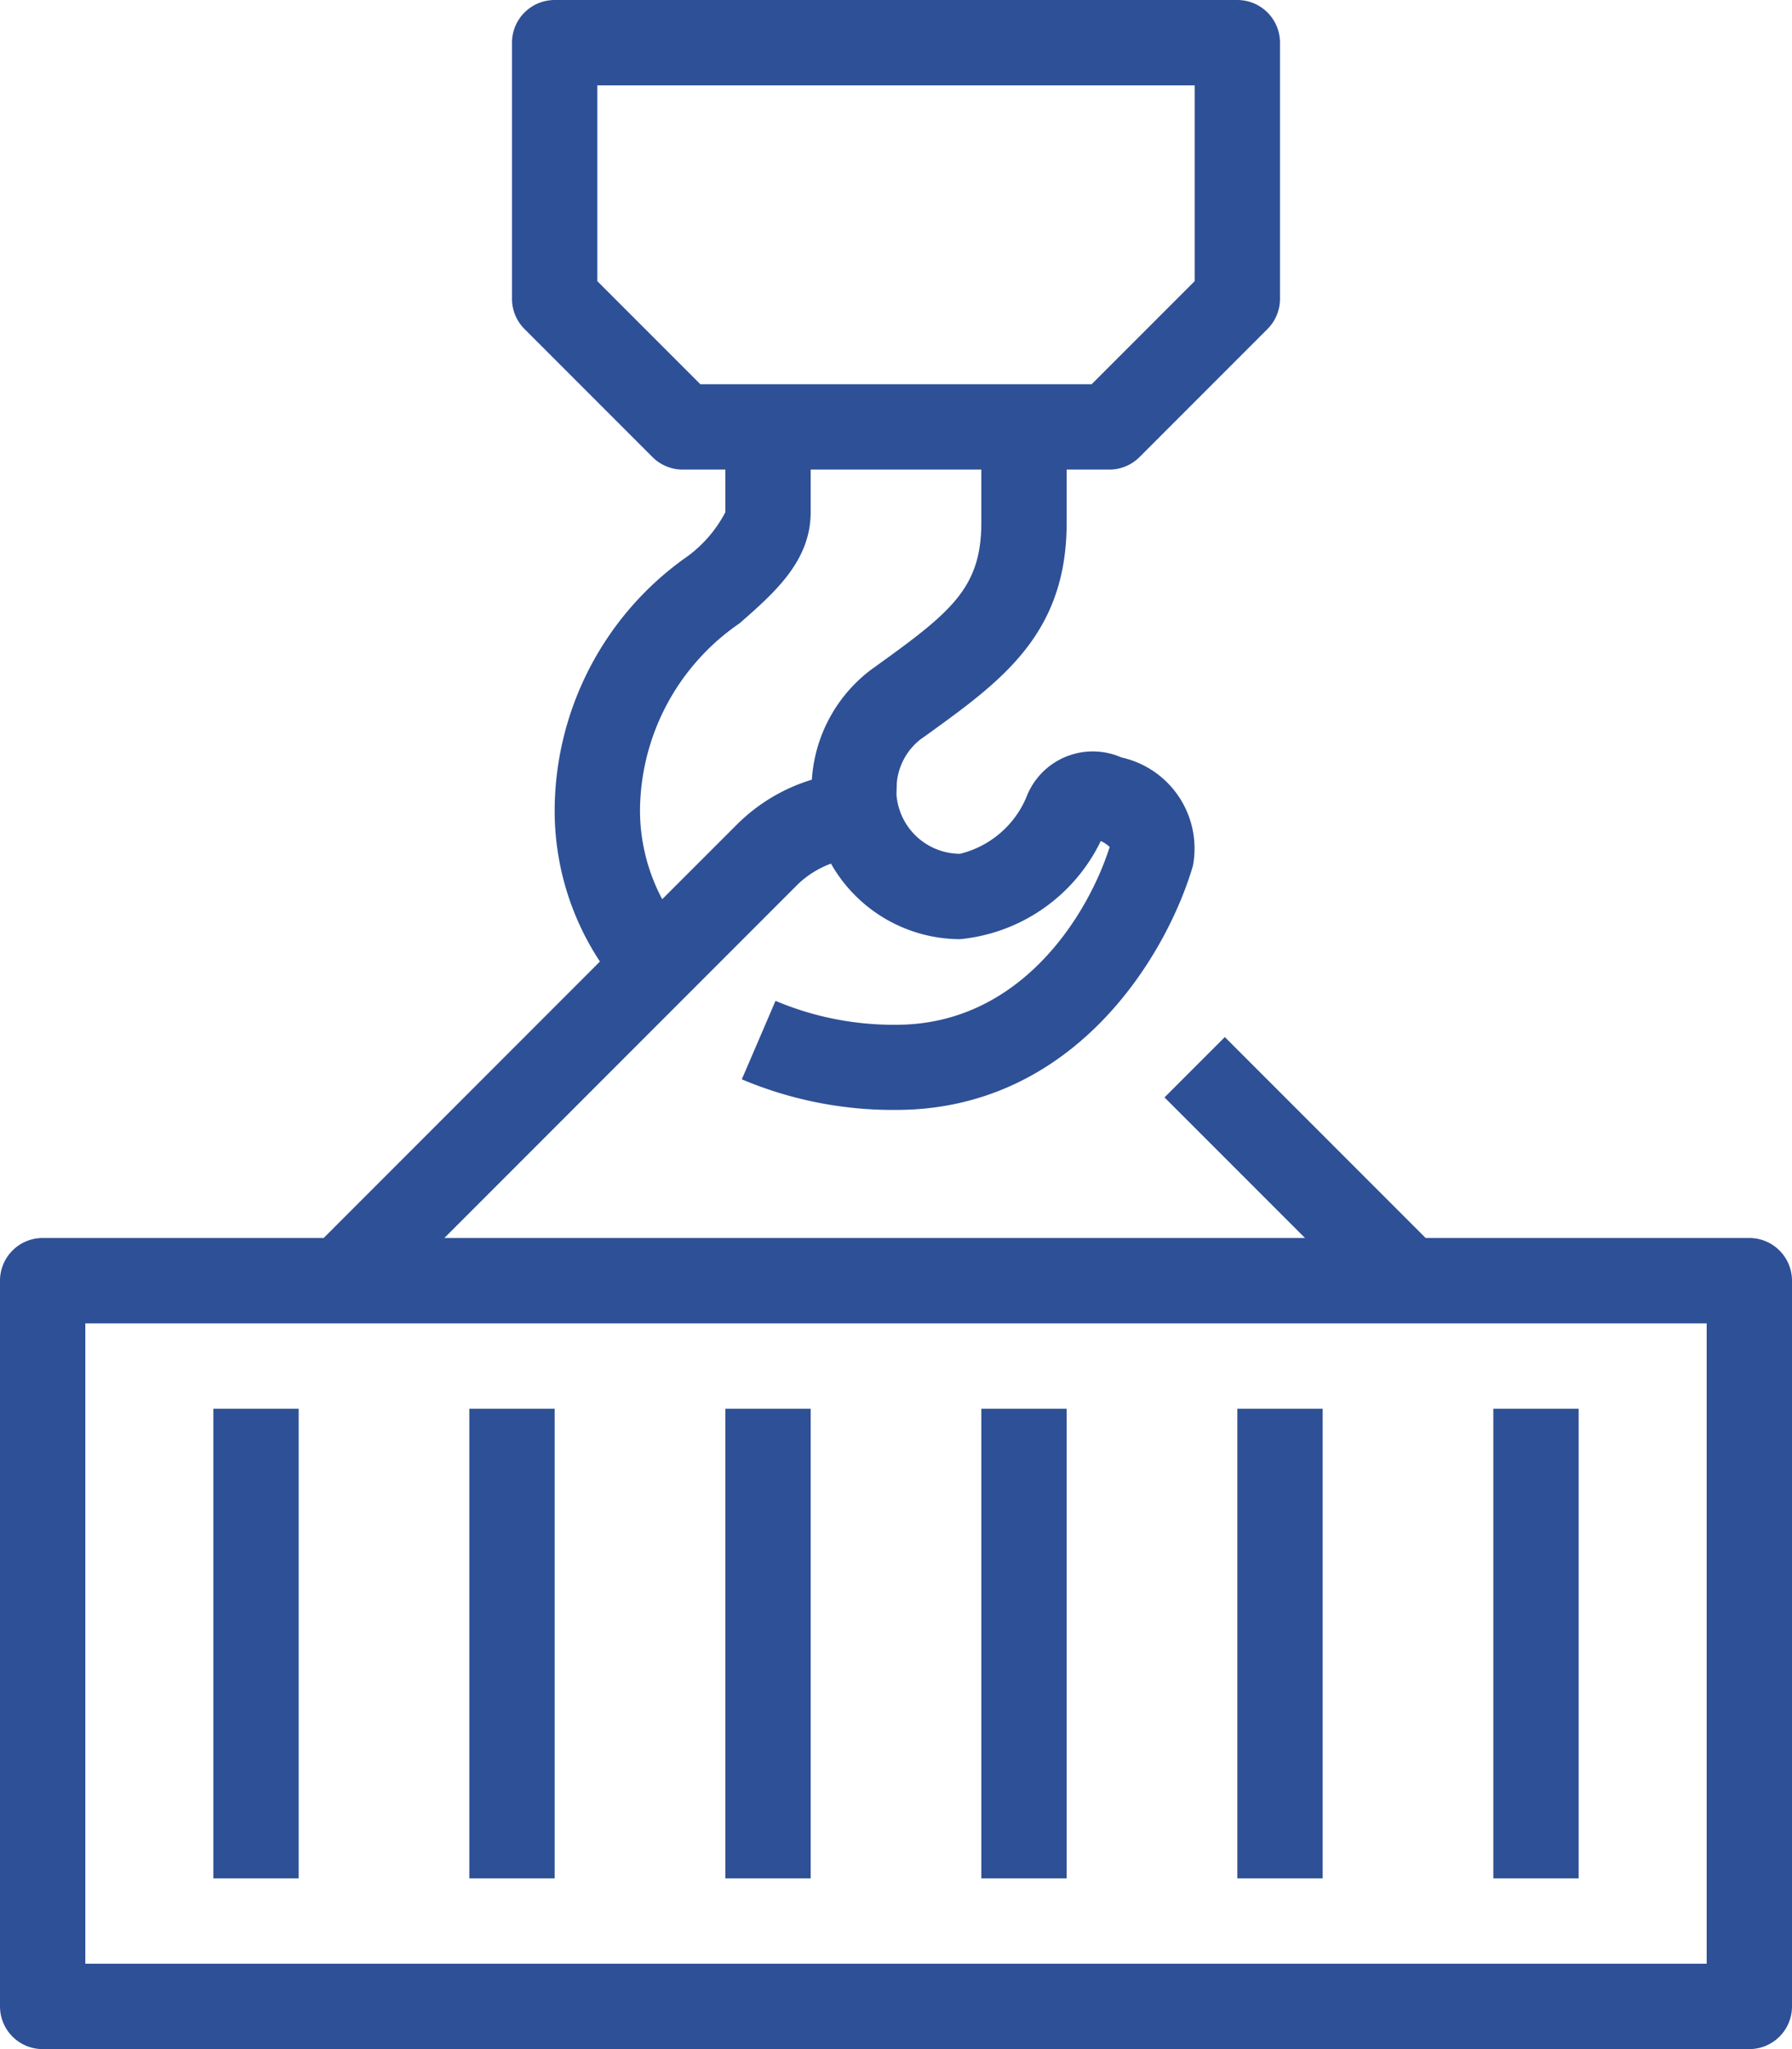
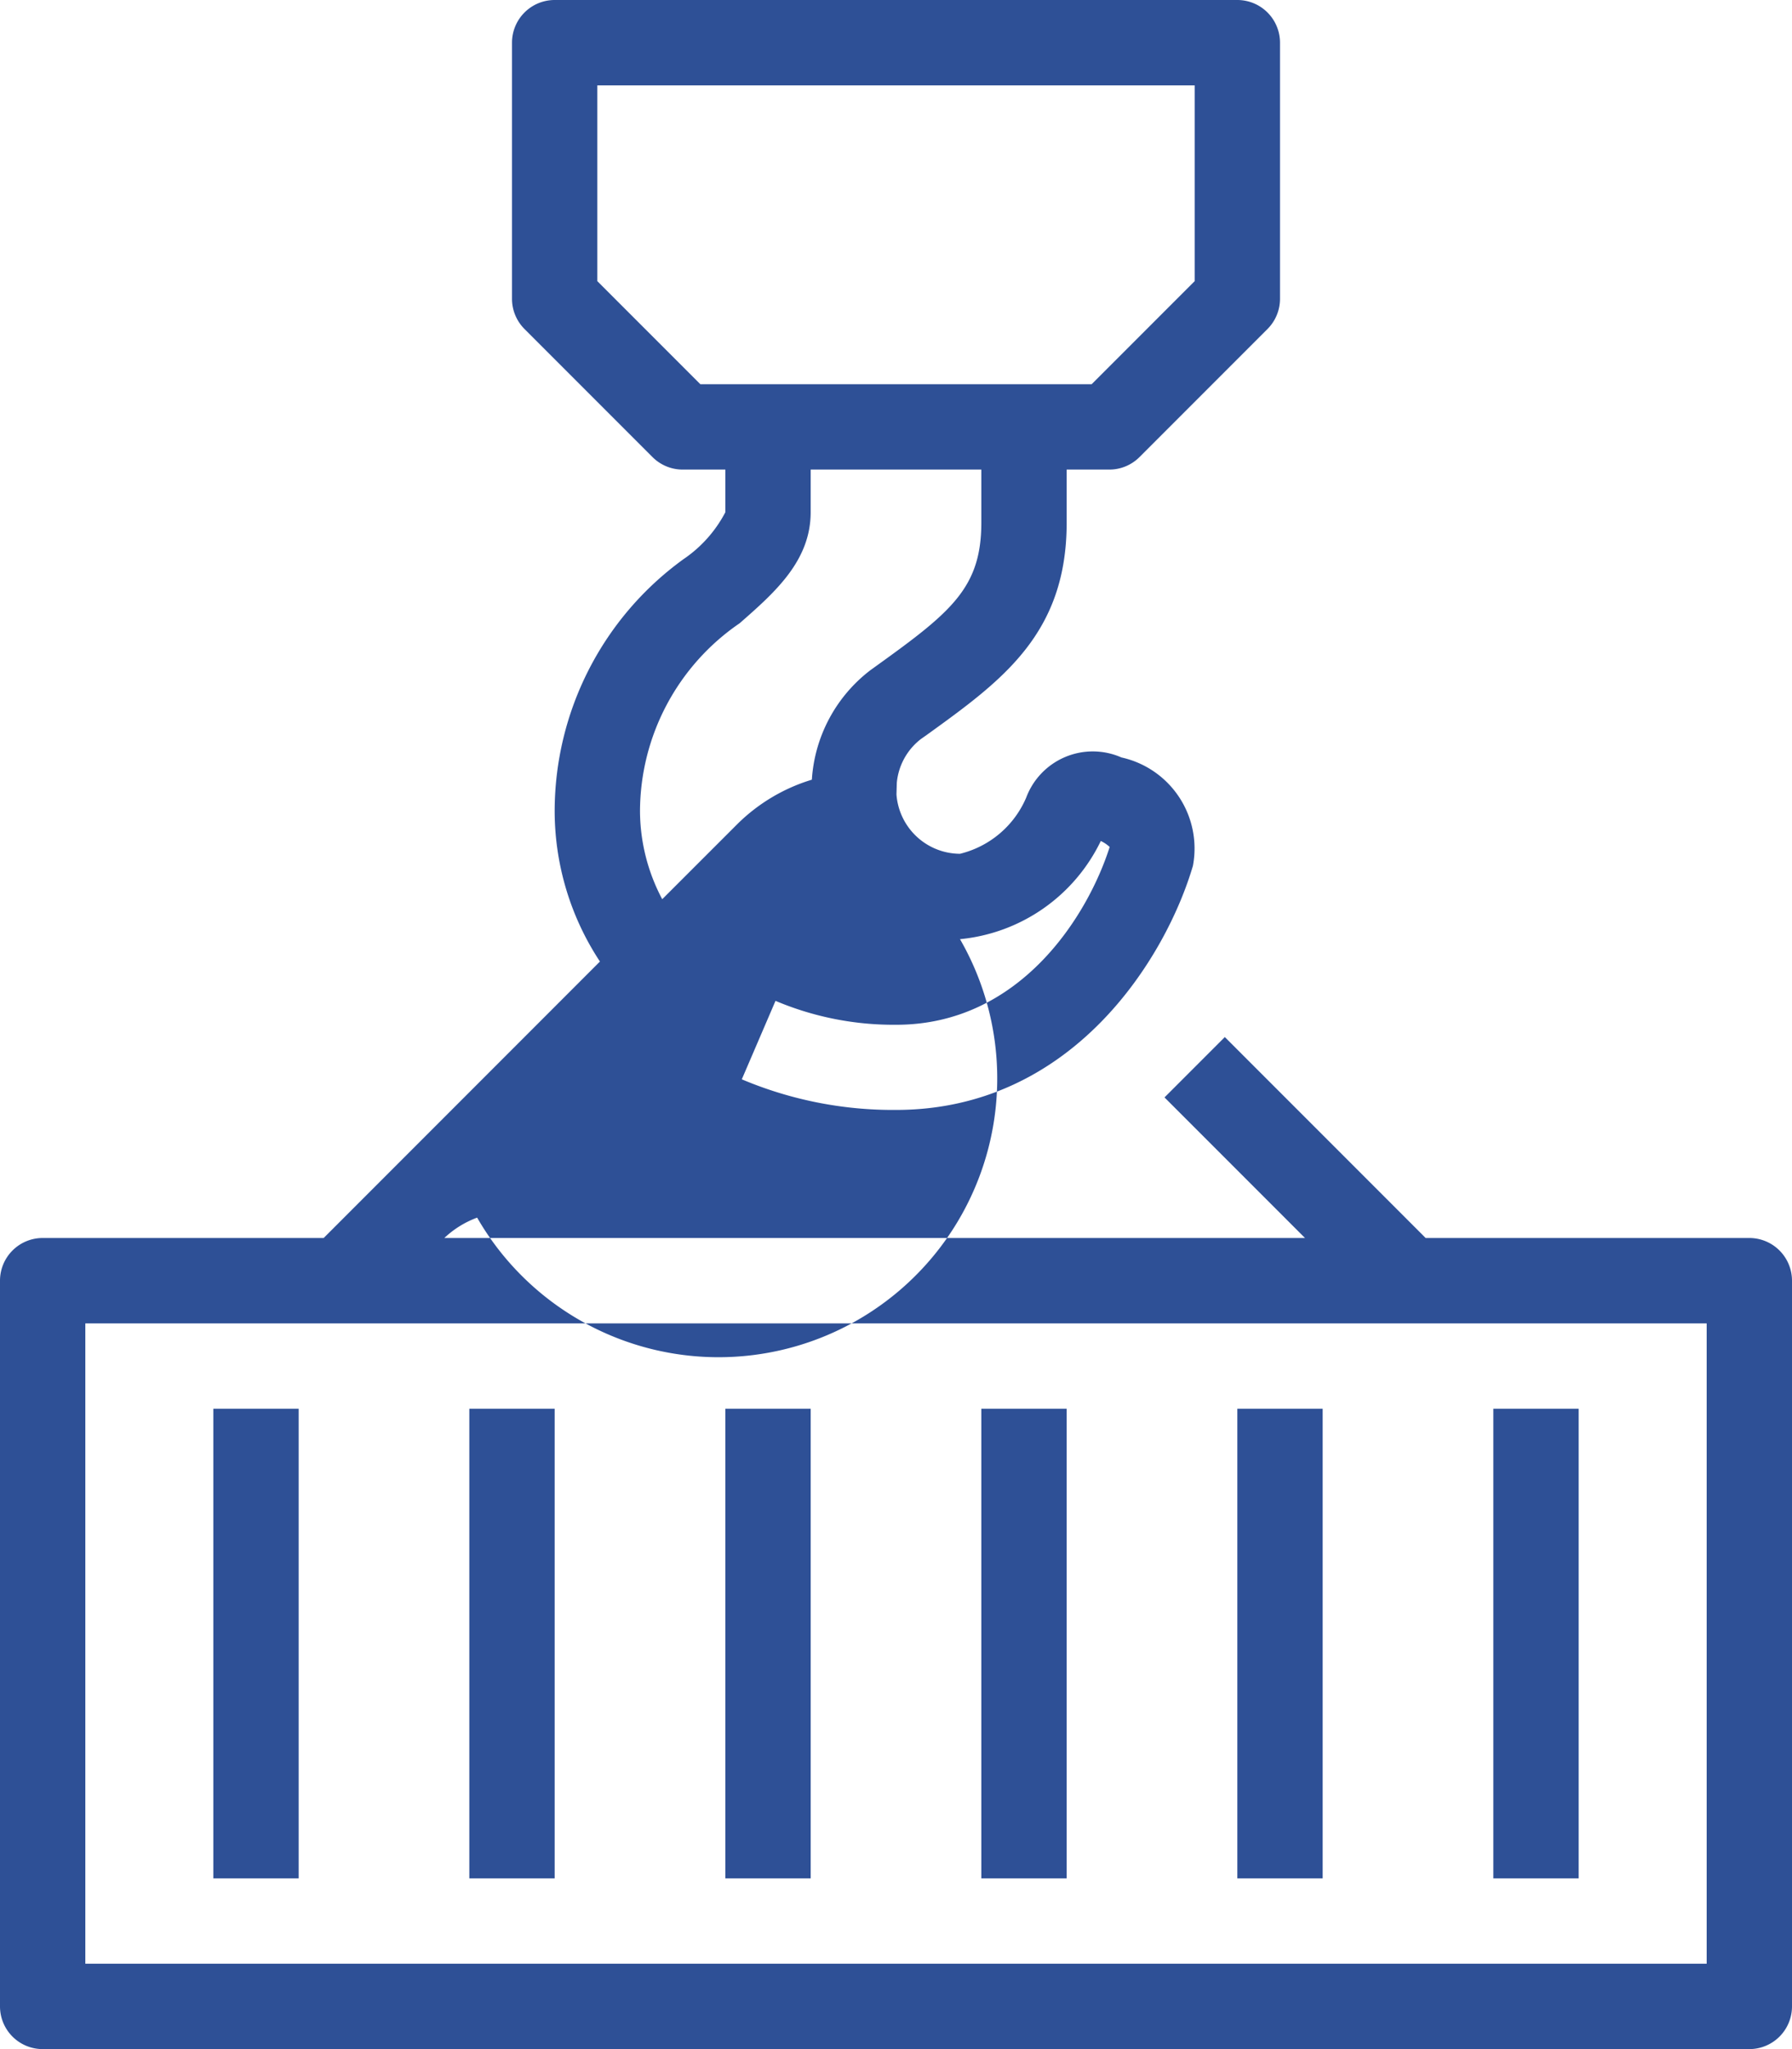
<svg xmlns="http://www.w3.org/2000/svg" width="42" height="48" viewBox="0 0 42 48">
  <defs>
    <style>
      .cls-1 {
        fill: #2e5096;
        fill-rule: evenodd;
      }
    </style>
  </defs>
-   <path id="Фигура_1.svg" data-name="Фигура 1.svg" class="cls-1" d="M341,867h-7.586l-4.707-4.707-1.414,1.414L330.586,867H310.414l8.293-8.293a2.249,2.249,0,0,1,.769-0.477A3.49,3.49,0,0,0,322.5,860a4.1,4.1,0,0,0,3.3-2.3,0.82,0.82,0,0,1,.208.14c-0.509,1.6-2.091,4.165-5,4.165a7.111,7.111,0,0,1-2.832-.56l-0.79,1.838A9.114,9.114,0,0,0,321,864c4.166,0,6.335-3.594,6.959-5.718a2.184,2.184,0,0,0-1.676-2.539,1.667,1.667,0,0,0-2.233.945A2.274,2.274,0,0,1,322.5,858a1.5,1.5,0,0,1-1.489-1.391l0.008-.273a1.465,1.465,0,0,1,.566-1.025l0.142-.1c1.756-1.267,3.273-2.361,3.273-4.966V849h1a1,1,0,0,0,.707-0.293l3-3A1,1,0,0,0,330,845v-6a1,1,0,0,0-1-1H313a1,1,0,0,0-1,1v6a1,1,0,0,0,.293.707l3,3A1,1,0,0,0,316,849h1v1a3.017,3.017,0,0,1-.983,1.1A7.291,7.291,0,0,0,313,857a6.415,6.415,0,0,0,1.061,3.524L307.586,867H301a1,1,0,0,0-1,1v17a1,1,0,0,0,1,1h40a1,1,0,0,0,1-1V868A1,1,0,0,0,341,867Zm-27-22.414V840h14v4.586L325.586,847h-9.172ZM315,857a5.354,5.354,0,0,1,2.335-4.4c0.819-.717,1.665-1.458,1.665-2.6v-1h4v1.242c0,1.521-.7,2.091-2.443,3.344l-0.158.114a3.506,3.506,0,0,0-1.371,2.564,4.221,4.221,0,0,0-1.735,1.029l-1.772,1.771A4.435,4.435,0,0,1,315,857Zm25,27H302V869h38v15Zm-33-13h-2v11h2V871Zm6,0h-2v11h2V871Zm6,0h-2v11h2V871Zm6,0h-2v11h2V871Zm6,0h-2v11h2V871Zm6,0h-2v11h2V871Z" transform="translate(-300 -838)" />
+   <path id="Фигура_1.svg" data-name="Фигура 1.svg" class="cls-1" d="M341,867h-7.586l-4.707-4.707-1.414,1.414L330.586,867H310.414a2.249,2.249,0,0,1,.769-0.477A3.49,3.49,0,0,0,322.5,860a4.1,4.1,0,0,0,3.3-2.3,0.82,0.82,0,0,1,.208.14c-0.509,1.6-2.091,4.165-5,4.165a7.111,7.111,0,0,1-2.832-.56l-0.79,1.838A9.114,9.114,0,0,0,321,864c4.166,0,6.335-3.594,6.959-5.718a2.184,2.184,0,0,0-1.676-2.539,1.667,1.667,0,0,0-2.233.945A2.274,2.274,0,0,1,322.5,858a1.5,1.5,0,0,1-1.489-1.391l0.008-.273a1.465,1.465,0,0,1,.566-1.025l0.142-.1c1.756-1.267,3.273-2.361,3.273-4.966V849h1a1,1,0,0,0,.707-0.293l3-3A1,1,0,0,0,330,845v-6a1,1,0,0,0-1-1H313a1,1,0,0,0-1,1v6a1,1,0,0,0,.293.707l3,3A1,1,0,0,0,316,849h1v1a3.017,3.017,0,0,1-.983,1.1A7.291,7.291,0,0,0,313,857a6.415,6.415,0,0,0,1.061,3.524L307.586,867H301a1,1,0,0,0-1,1v17a1,1,0,0,0,1,1h40a1,1,0,0,0,1-1V868A1,1,0,0,0,341,867Zm-27-22.414V840h14v4.586L325.586,847h-9.172ZM315,857a5.354,5.354,0,0,1,2.335-4.4c0.819-.717,1.665-1.458,1.665-2.6v-1h4v1.242c0,1.521-.7,2.091-2.443,3.344l-0.158.114a3.506,3.506,0,0,0-1.371,2.564,4.221,4.221,0,0,0-1.735,1.029l-1.772,1.771A4.435,4.435,0,0,1,315,857Zm25,27H302V869h38v15Zm-33-13h-2v11h2V871Zm6,0h-2v11h2V871Zm6,0h-2v11h2V871Zm6,0h-2v11h2V871Zm6,0h-2v11h2V871Zm6,0h-2v11h2V871Z" transform="translate(-300 -838)" />
</svg>